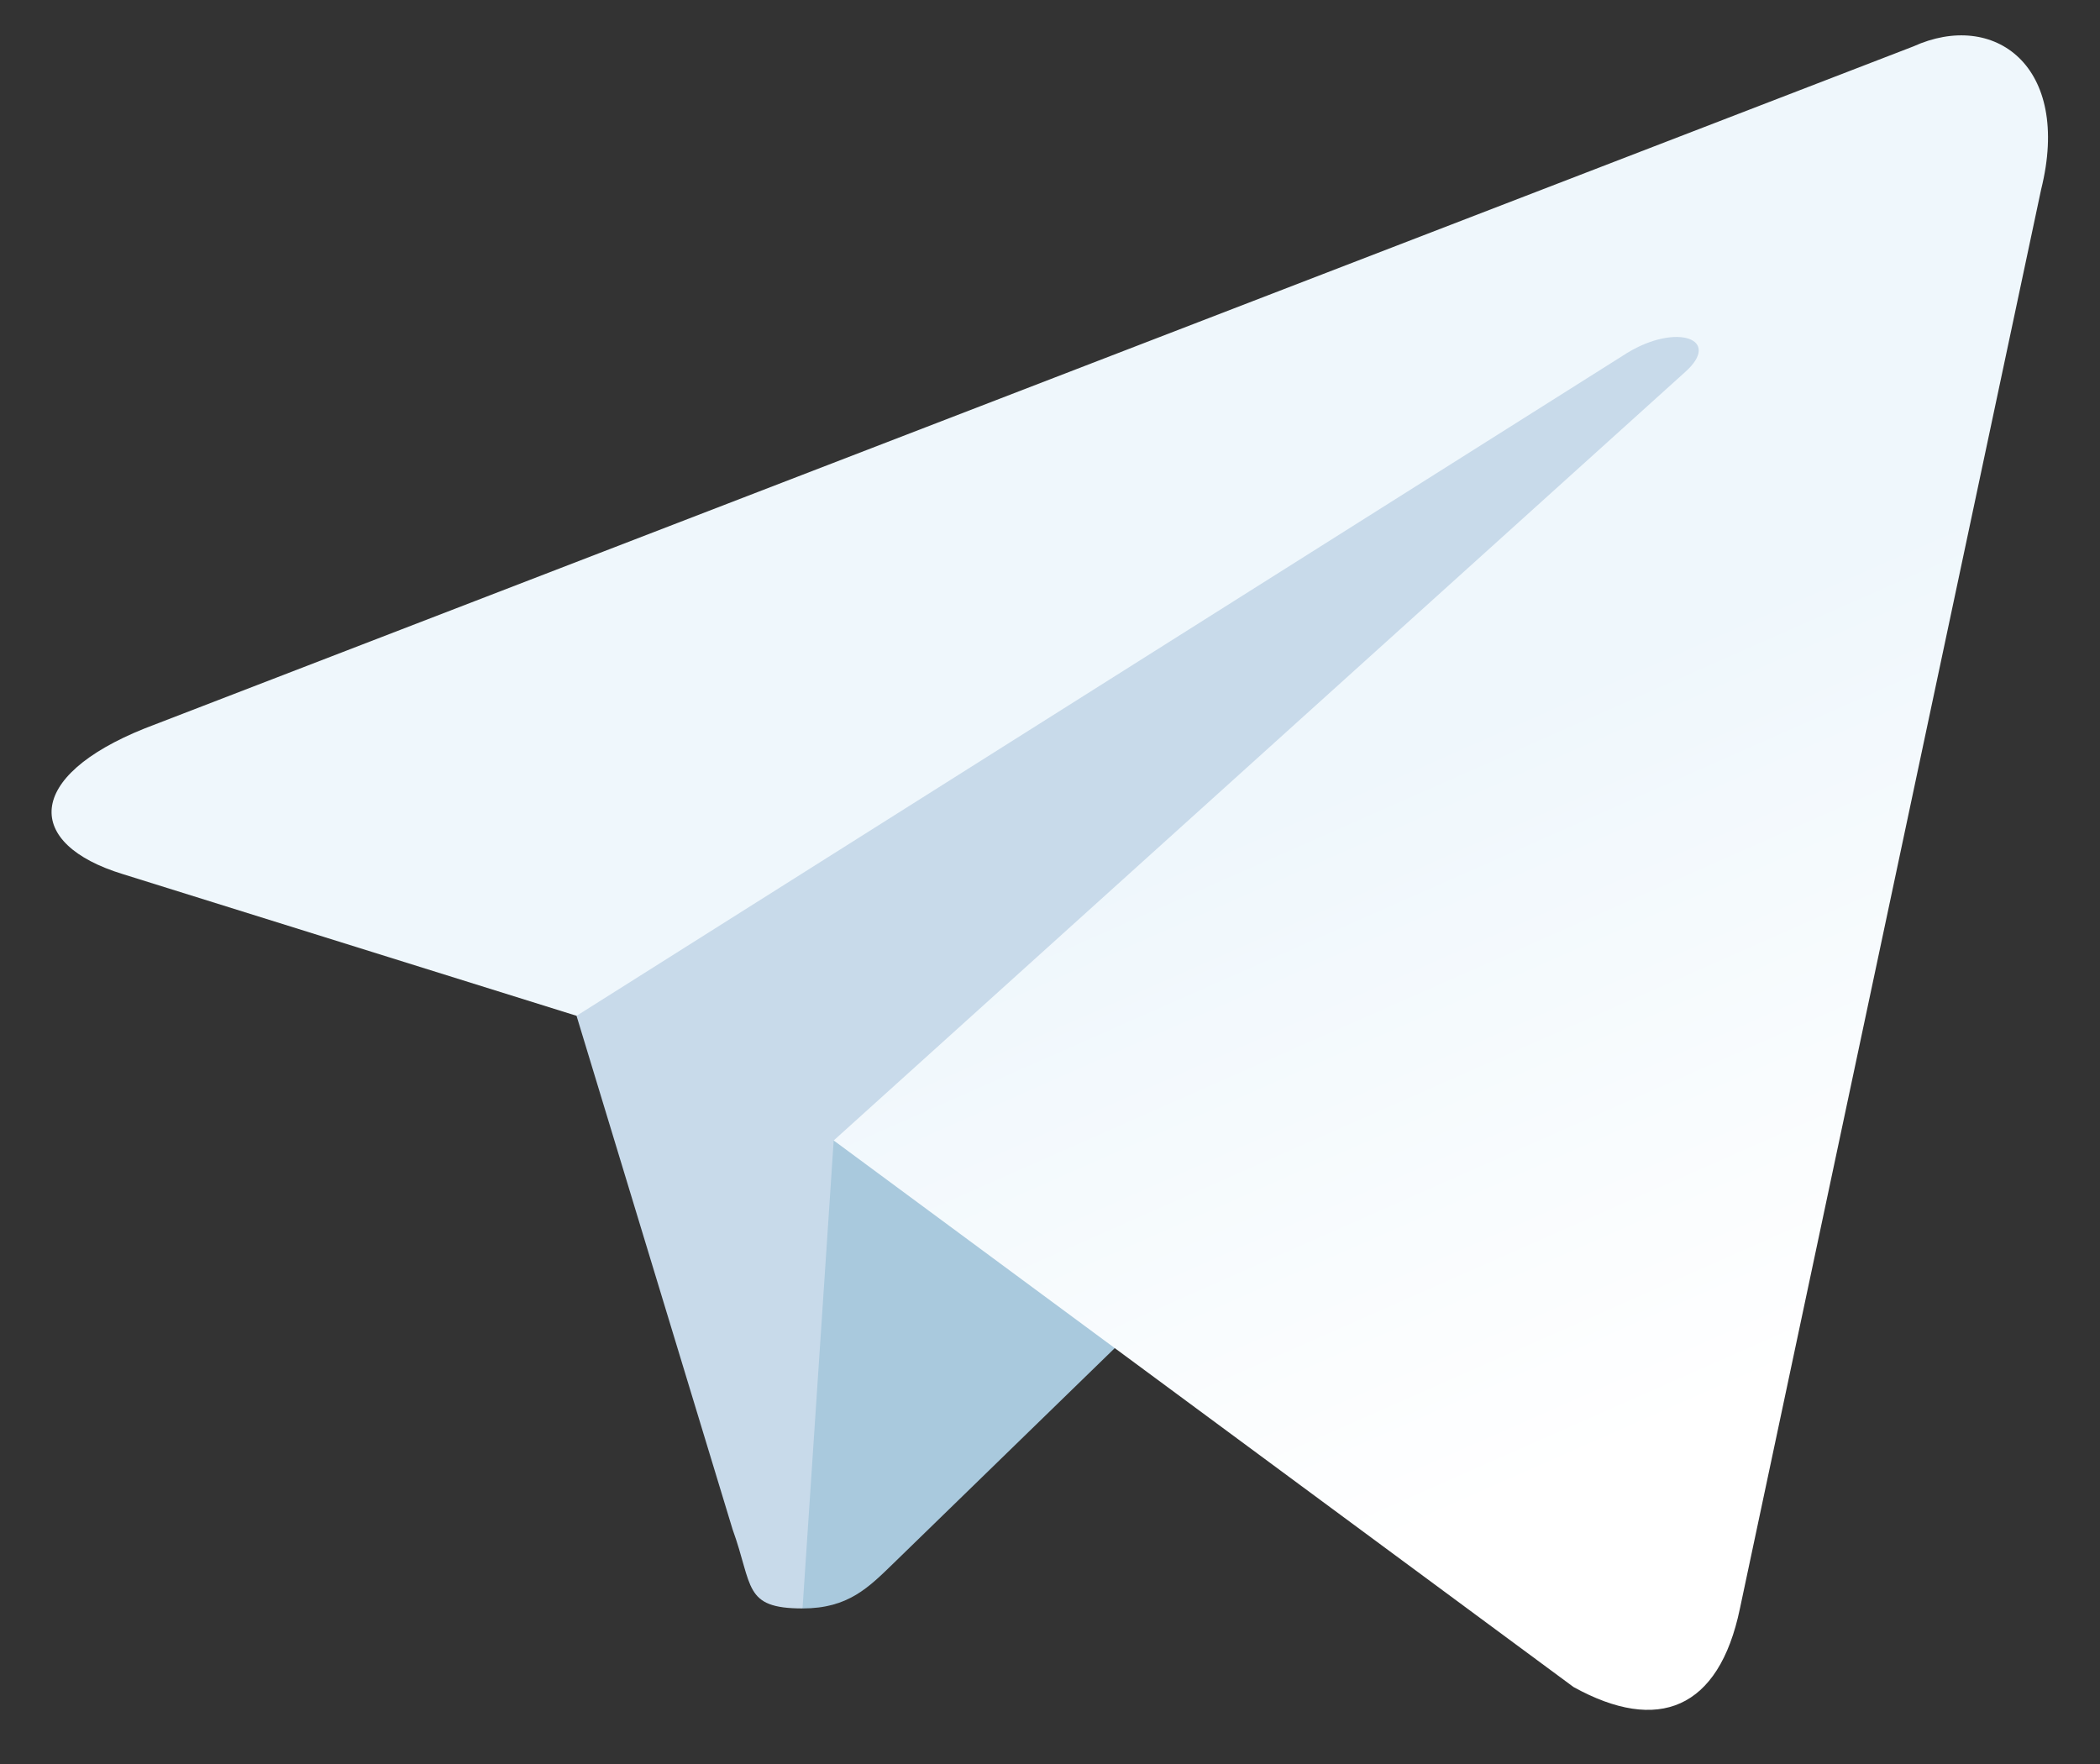
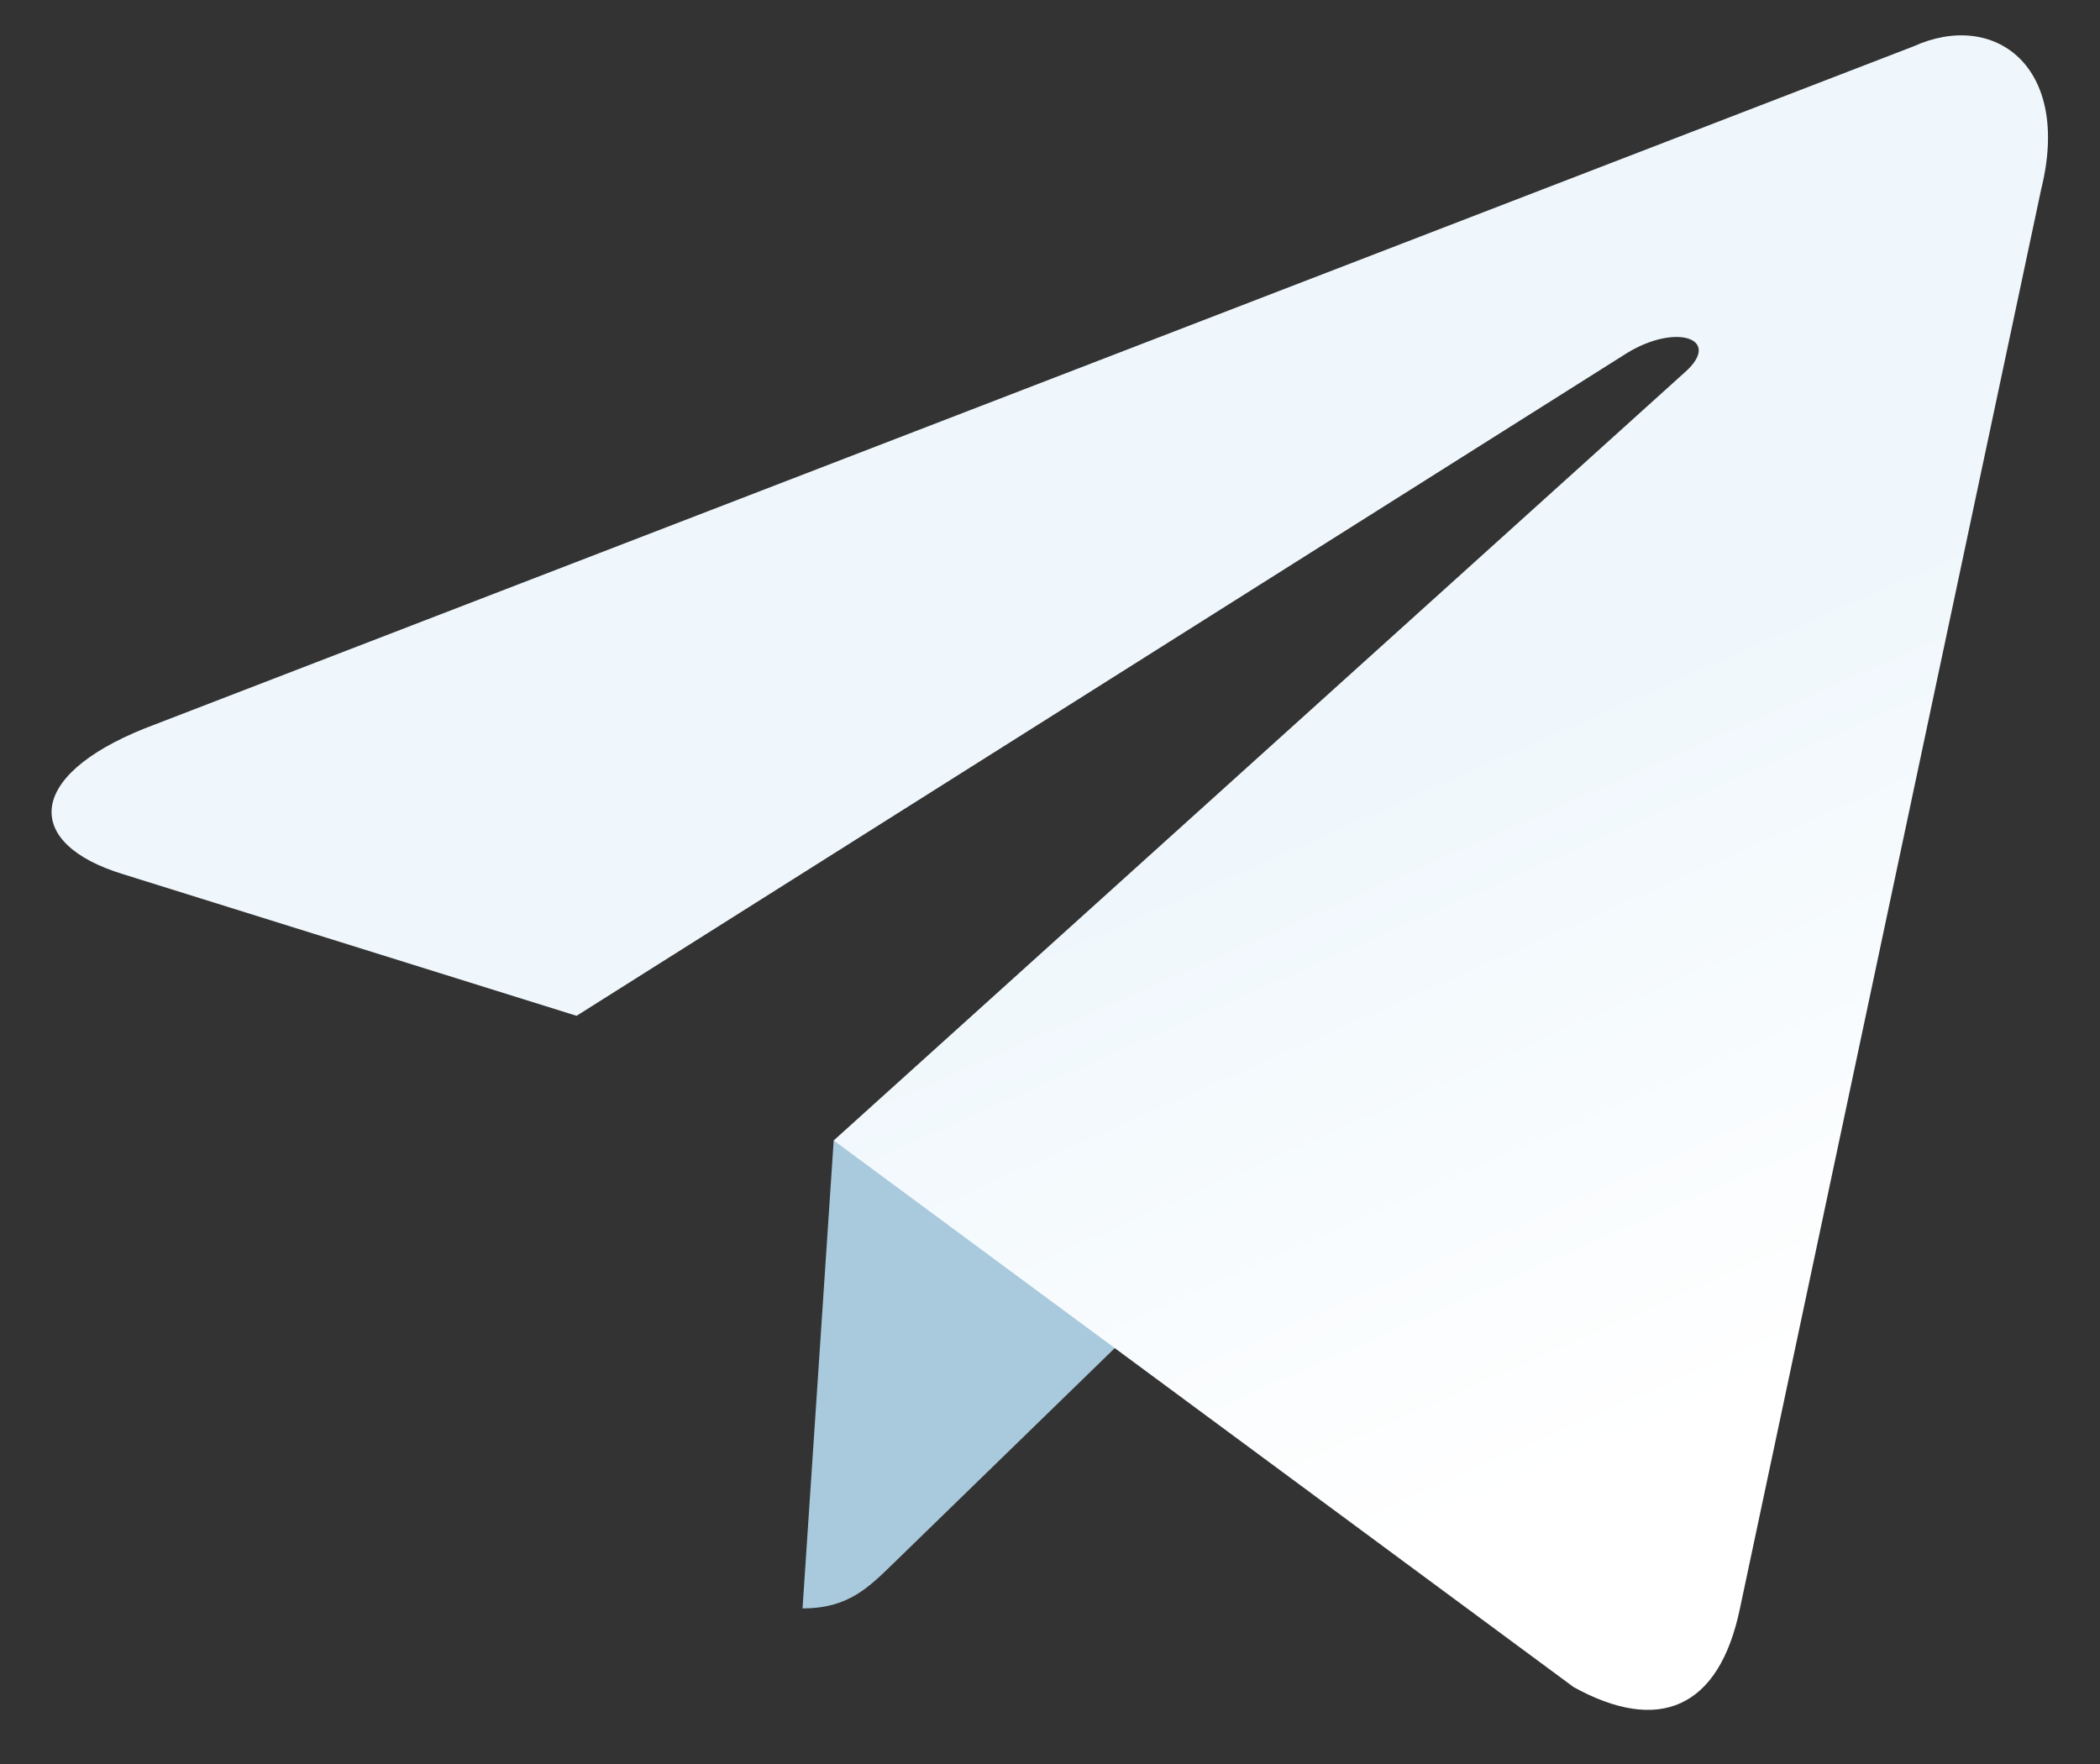
<svg xmlns="http://www.w3.org/2000/svg" width="25" height="21" viewBox="0 0 25 21" aria-hidden="true" icon="social/telegram" size="15">
  <rect x="0" y="0" width="25" height="21" fill="#333333" stroke="none" />
  <defs>
    <linearGradient id="telegram_svg__a" x1="66%" x2="85.1%" y1="43.7%" y2="80.2%">
      <stop offset="0%" stop-color="#EFF7FC" />
      <stop offset="100%" stop-color="#FFF" />
    </linearGradient>
  </defs>
  <g fill="none" fill-rule="evenodd">
    <g fill-rule="nonzero">
      <g>
        <g>
          <g>
-             <path fill="#C8DAEA" d="M9.554 19.148c-.709 0-.588-.267-.833-.942l-2.082-6.852 16.028-9.509">
-                         </path>
            <path fill="#A9C9DD" d="M9.554 19.148c.546 0 .787-.25 1.092-.546l2.914-2.834-3.635-2.192">
                        </path>
            <path fill="url(#telegram_svg__a)" d="M9.311 13.156l8.808 6.507c1.005.555 1.73.267 1.98-.933l3.586-16.895c.367-1.472-.56-2.14-1.522-1.703L1.11 8.25C-.327 8.826-.32 9.628.848 9.985l5.402 1.687L18.758 3.78c.59-.359 1.133-.166.688.229" transform="translate(.614 .421)" />
          </g>
        </g>
      </g>
    </g>
  </g>
</svg>